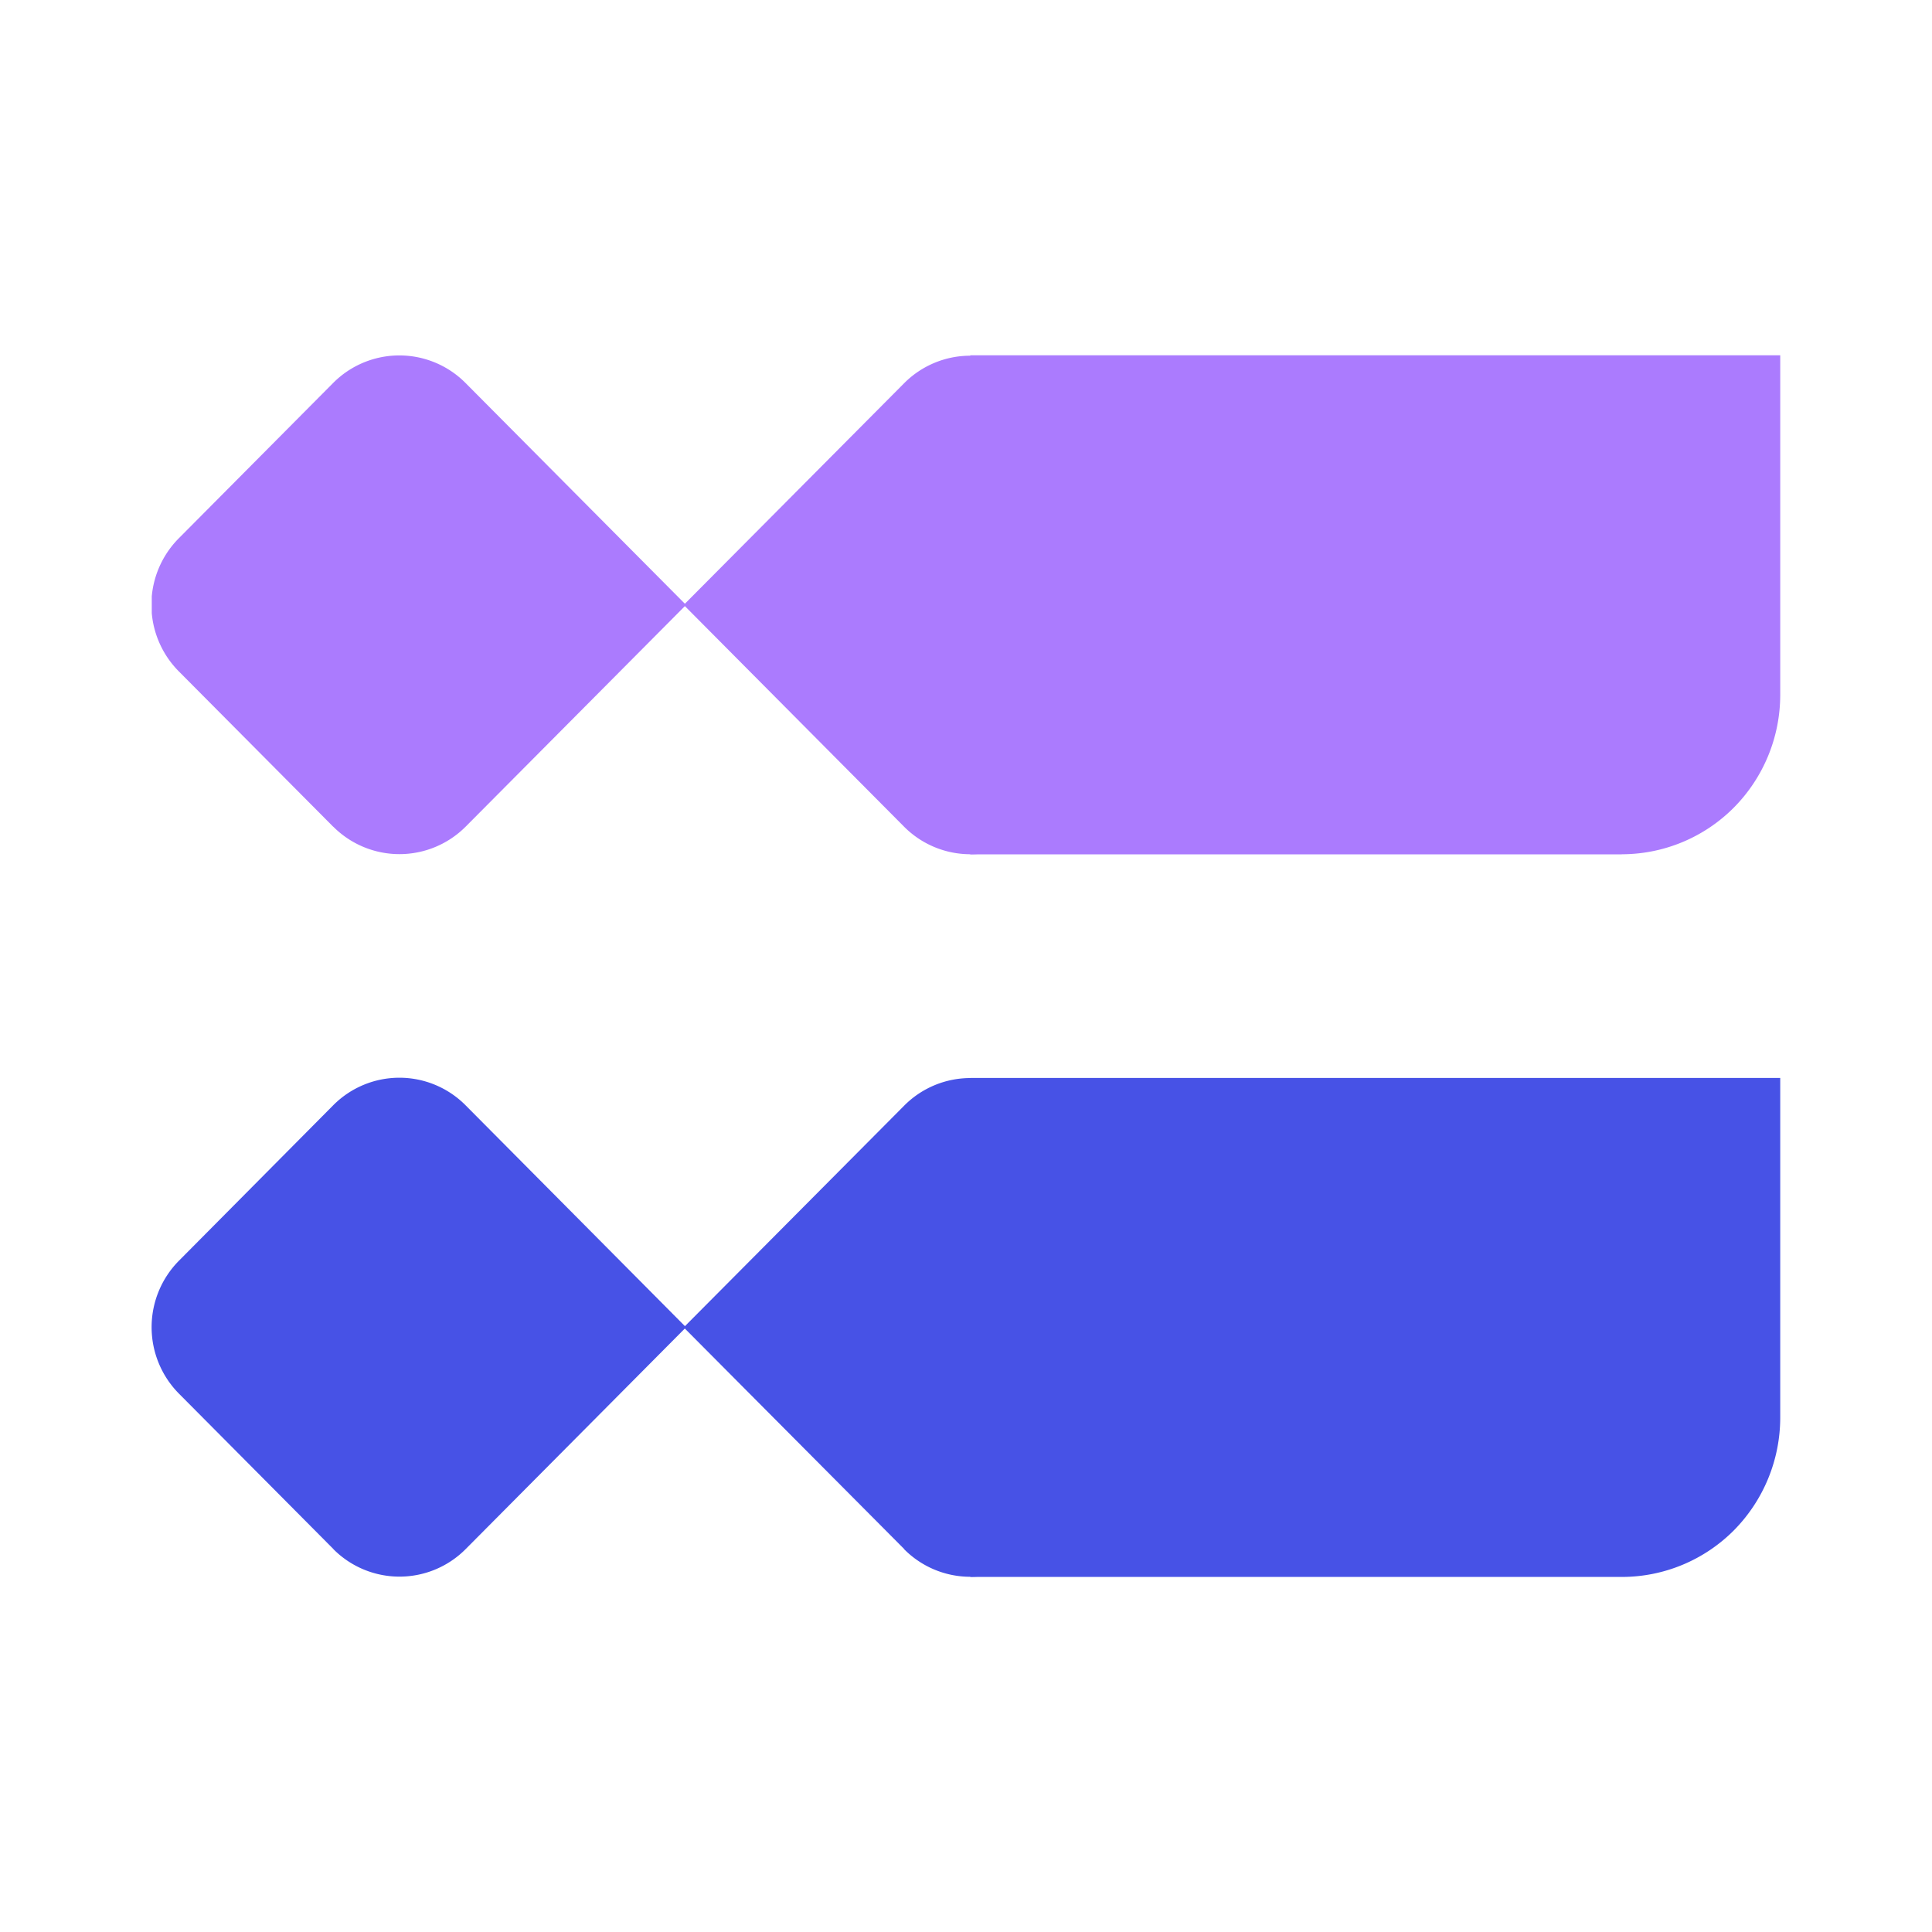
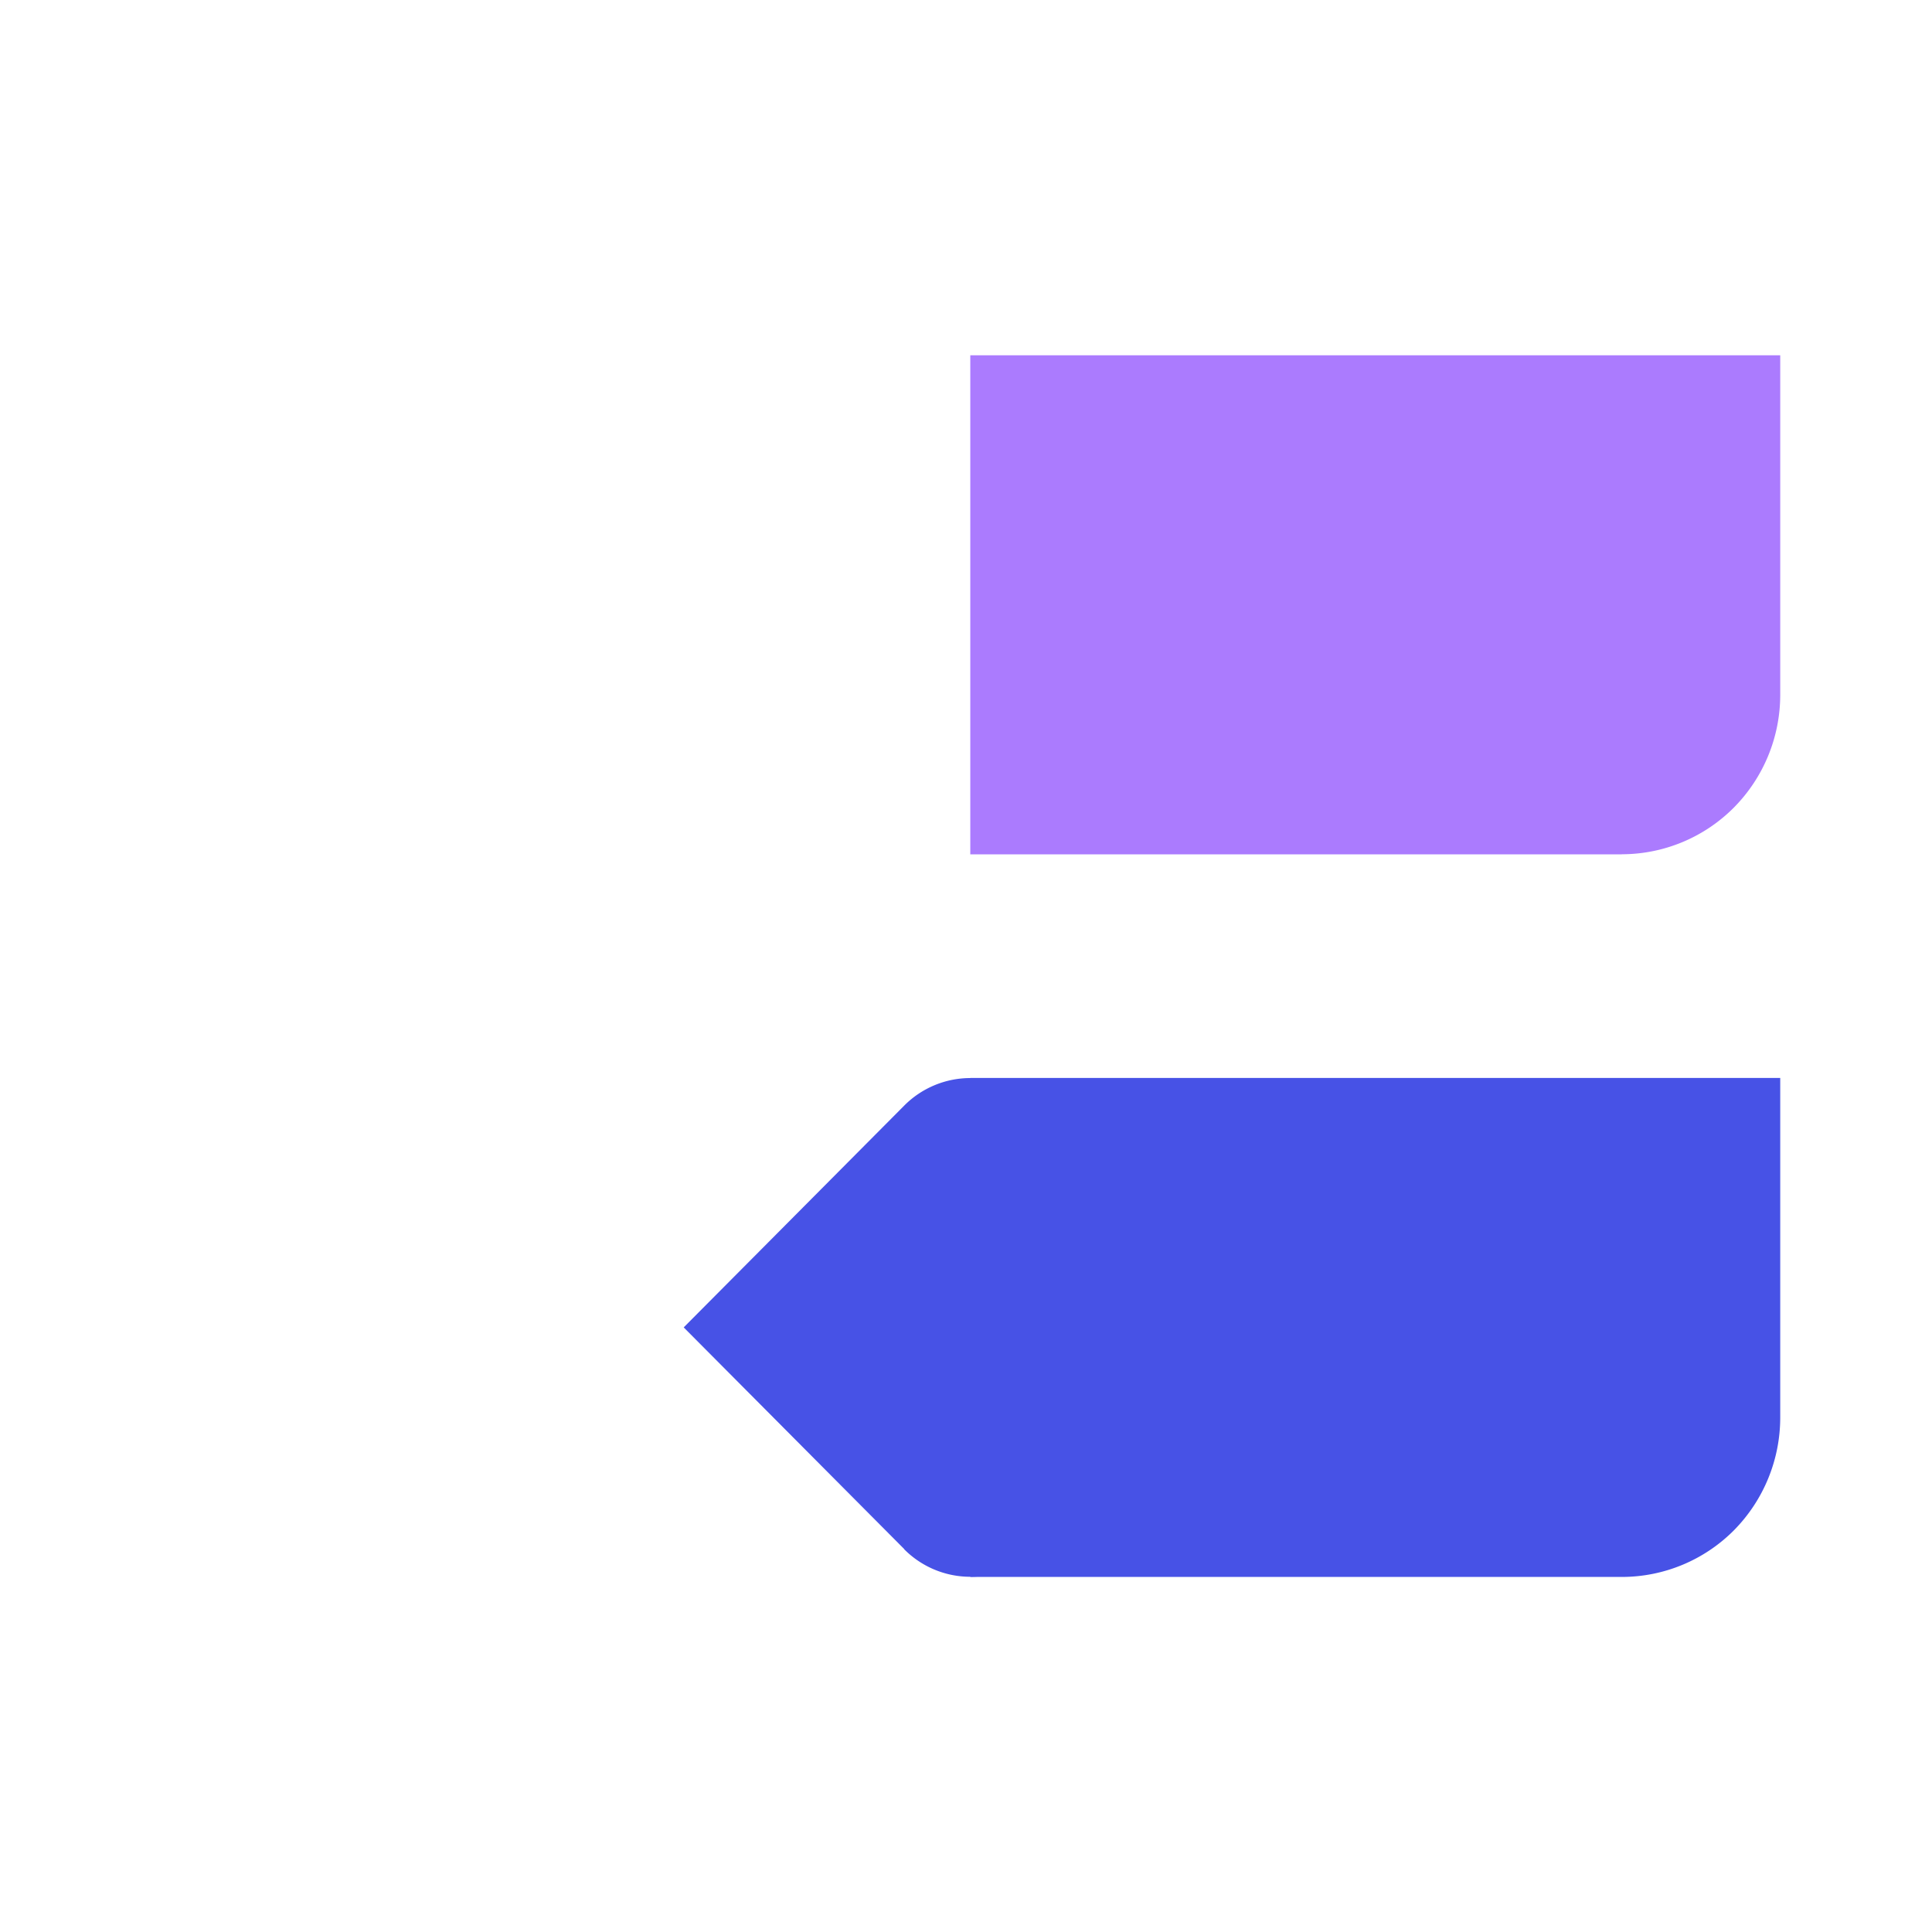
<svg xmlns="http://www.w3.org/2000/svg" width="18" height="18" fill="none">
  <g clip-path="url(#a)">
-     <path fill="#AB7BFE" d="M3.105 7.703 1.666 6.255a.88.88 0 0 1 0-1.24l1.438-1.447a.869.869 0 0 1 1.233 0l2.055 2.068-2.054 2.066a.871.871 0 0 1-1.233 0z" />
-     <path fill="#AB7BFE" d="M8.424 7.703 6.37 5.636 8.424 3.57a.869.869 0 0 1 1.232 0l1.437 1.446a.88.88 0 0 1 0 1.24L9.657 7.703a.871.871 0 0 1-1.233 0z" />
    <path fill="#AB7BFE" d="M15.11 7.96H9.04V3.31h7.546v3.164a1.493 1.493 0 0 1-.432 1.05 1.475 1.475 0 0 1-1.044.435z" />
-     <path fill="#4752E6" d="m3.106 14.432-1.438-1.447a.88.88 0 0 1 0-1.24l1.437-1.448a.869.869 0 0 1 1.232 0l2.055 2.069-2.054 2.067a.869.869 0 0 1-1.232 0z" />
    <path fill="#4752E6" d="M8.425 14.433 6.37 12.367 8.425 10.3a.869.869 0 0 1 1.232 0l1.438 1.446a.88.88 0 0 1 0 1.24l-1.438 1.448a.869.869 0 0 1-1.233 0z" />
    <path fill="#4752E6" d="M15.11 14.692H9.04v-4.649h7.546v3.162a1.495 1.495 0 0 1-.431 1.052 1.474 1.474 0 0 1-1.045.435z" />
  </g>
  <defs>
    <clipPath id="a">
      <path fill="#fff" d="M1.414 3.31h15.173v11.38H1.414z" />
    </clipPath>
  </defs>
</svg>